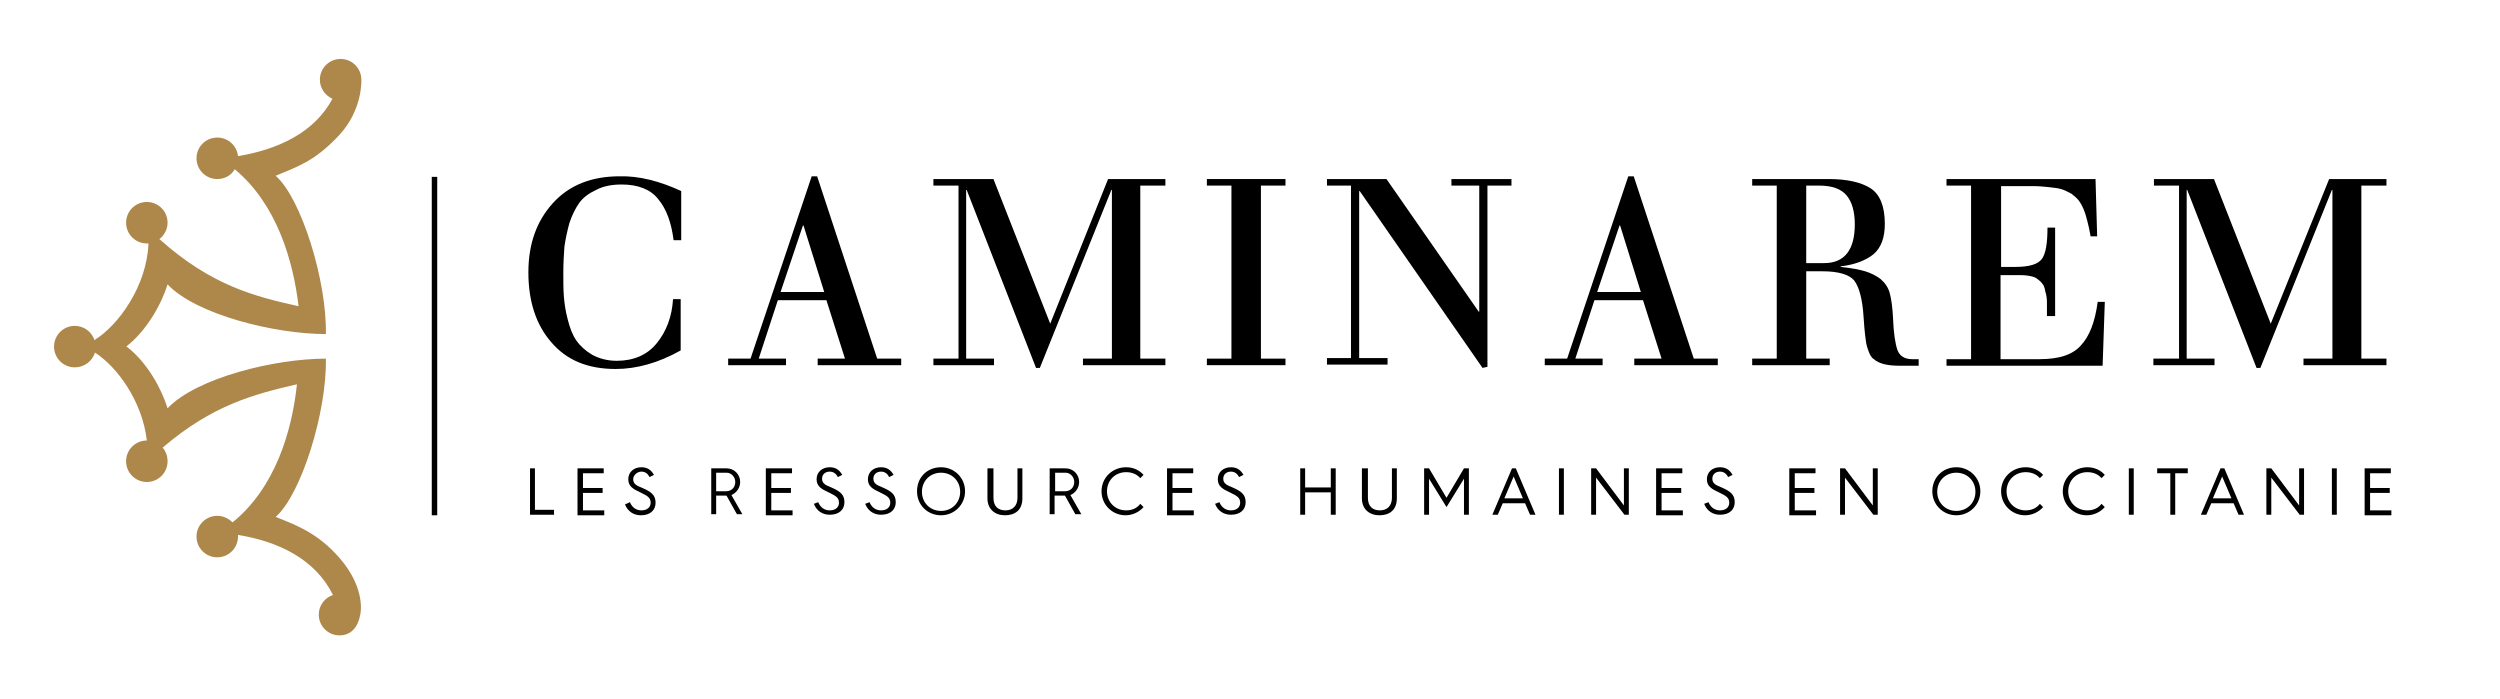
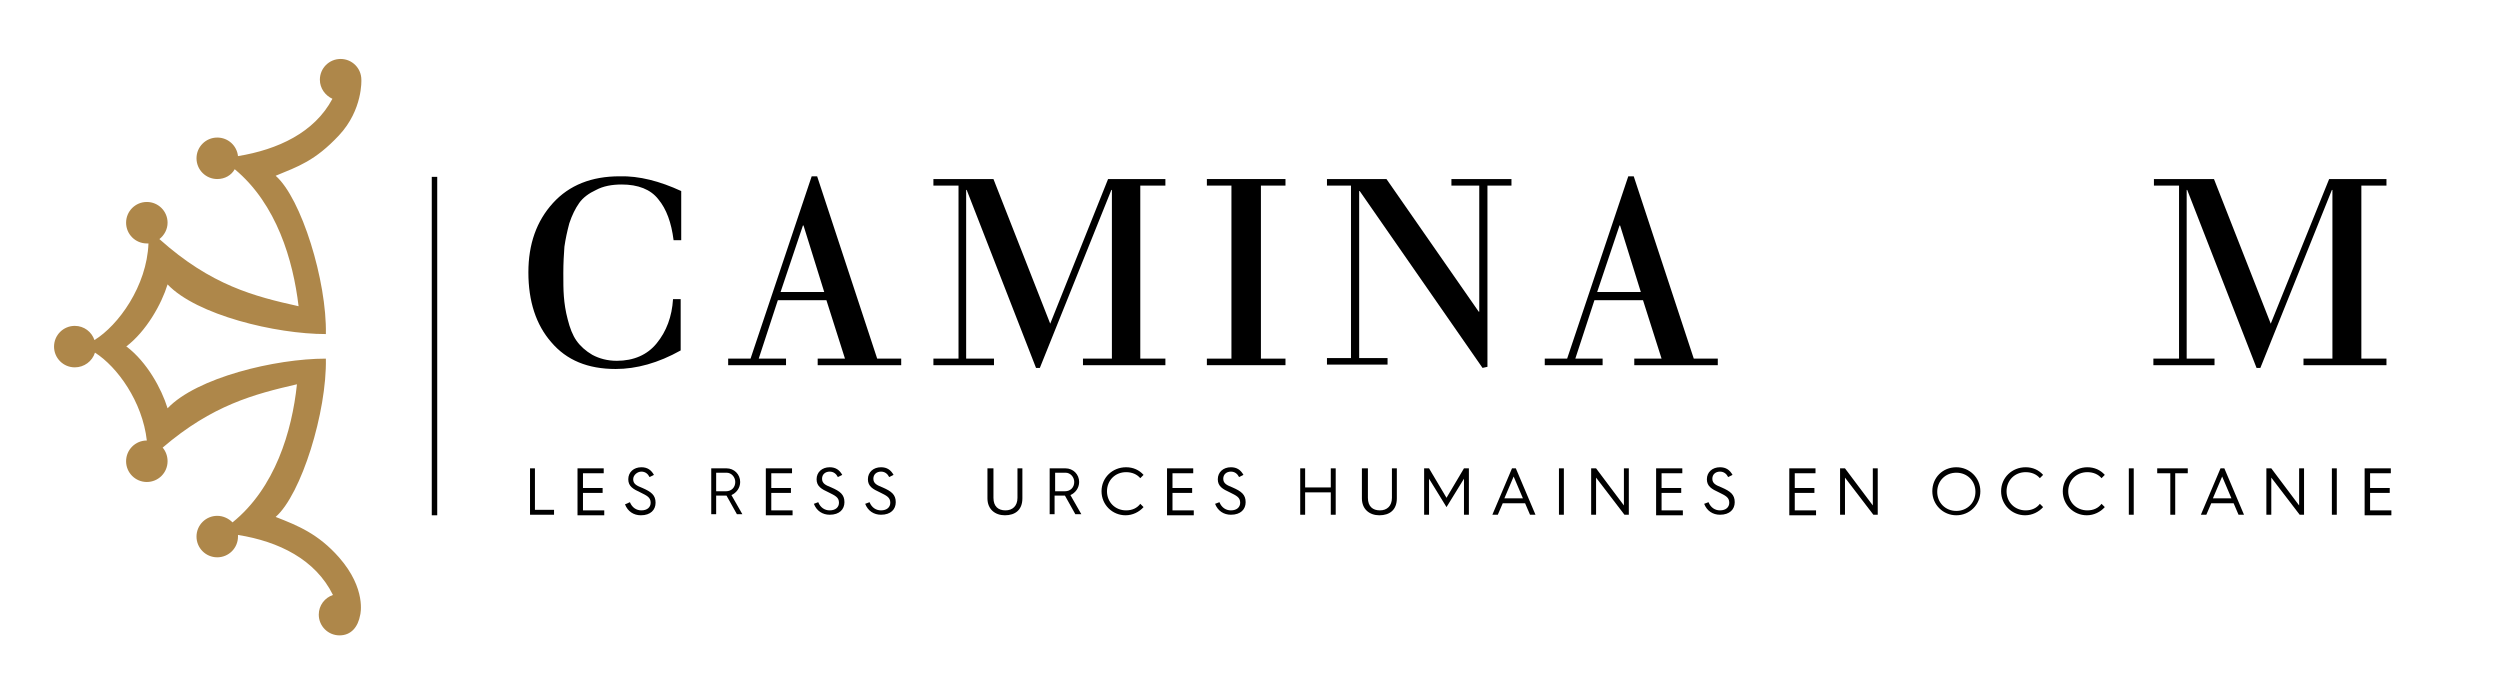
<svg xmlns="http://www.w3.org/2000/svg" id="Calque_1" x="0px" y="0px" viewBox="0 0 458 128" style="enable-background:new 0 0 458 128;" xml:space="preserve">
  <style type="text/css">	.st0{fill:#AE874A;}	.st1{fill:none;stroke:#000000;stroke-miterlimit:10;}</style>
  <g>
    <g>
      <path class="st0" d="M66.2,14.6c0-2.1-1.7-3.8-3.8-3.8c-2.1,0-3.8,1.7-3.8,3.8c0,1.6,1,2.9,2.3,3.5c-3.3,6.2-10,9.3-17.3,10.5   c-0.2-1.9-1.8-3.4-3.8-3.4c-2.1,0-3.8,1.7-3.8,3.8s1.7,3.8,3.8,3.8c1.4,0,2.6-0.7,3.2-1.8c7.7,6.4,10.7,16.7,11.7,25.1   c-8.1-1.8-16-3.8-25.5-12.3c0.9-0.7,1.5-1.8,1.5-3c0-2.1-1.7-3.8-3.8-3.8c-2.1,0-3.8,1.7-3.8,3.8s1.7,3.8,3.8,3.8   c0.1,0,0.2,0,0.3,0c-0.3,7.8-5.5,15-9.9,17.7c-0.5-1.5-1.9-2.6-3.6-2.6c-2.1,0-3.8,1.7-3.8,3.8s1.7,3.8,3.8,3.8   c1.7,0,3.2-1.1,3.7-2.7c4.1,2.6,8.7,9,9.5,16.1c-2.1,0-3.8,1.7-3.8,3.8c0,2.1,1.7,3.8,3.8,3.8c2.1,0,3.8-1.7,3.8-3.8   c0-0.9-0.3-1.8-0.9-2.5c9.1-7.8,16.8-9.8,24.6-11.6c-0.9,8.6-4,19-11.8,25.3c-0.7-0.7-1.7-1.2-2.8-1.2c-2.1,0-3.8,1.7-3.8,3.8   c0,2.1,1.7,3.8,3.8,3.8c2.1,0,3.8-1.7,3.8-3.8c0-0.1,0-0.2,0-0.3c7.5,1.2,14.2,4.5,17.4,11c-1.5,0.5-2.6,1.9-2.6,3.6   c0,2.1,1.7,3.8,3.8,3.8c2.1,0,3.4-1.5,3.8-3.8c0,0,1.2-4.7-3.9-10.5c-3.8-4.3-7.5-5.8-11.6-7.4c4.7-4.1,9.4-19.3,9.2-29   c-9.3,0-23.7,3.5-29,9.1c-1.1-3.6-3.8-8.5-7.5-11.3c0,0,0,0-0.1,0c3.7-2.8,6.5-7.8,7.6-11.4c5.3,5.6,19.8,9.1,29,9.1   c0.2-9.7-4.5-24.9-9.2-29c4.1-1.7,7.2-2.7,11.6-7.4S66.2,14.6,66.2,14.6z" />
    </g>
    <g>
      <g>
        <path d="M124.8,35v9h-1.4c-0.4-3.2-1.3-5.7-2.8-7.5c-1.4-1.8-3.7-2.7-6.7-2.7c-1.8,0-3.4,0.3-4.7,1c-1.3,0.6-2.4,1.4-3.1,2.4    c-0.7,1-1.3,2.2-1.8,3.7c-0.4,1.5-0.7,2.9-0.9,4.3c-0.1,1.4-0.2,3-0.2,4.8c0,1.6,0,3.1,0.1,4.3c0.1,1.3,0.3,2.7,0.7,4.2    c0.4,1.6,0.9,2.9,1.6,3.9c0.7,1,1.7,1.9,2.9,2.6c1.3,0.7,2.8,1.1,4.5,1.1c3.1,0,5.6-1.1,7.3-3.2c1.8-2.2,2.8-4.9,3-8.1h1.4v9.4    c-4.1,2.3-8.1,3.4-11.9,3.4c-5.1,0-9-1.6-11.8-4.9c-2.8-3.2-4.2-7.5-4.2-12.8c0-5.2,1.5-9.4,4.5-12.7c3-3.3,7.1-4.9,12.2-4.9    C117.1,32.2,120.9,33.2,124.8,35z" />
        <path d="M137.5,65.7l11.2-33.4h1l11,33.4h4.4v1.2h-15.3v-1.2h5L151.4,55h-8.9l-3.5,10.7h5v1.2h-10.6v-1.2H137.5z M151,53.5    l-3.8-12.2h-0.1L143,53.5H151z" />
        <path d="M175.6,65.7V34H171v-1.2h11l10.4,26.5L203,32.8h10.5V34h-4.6v31.7h4.6v1.2h-15.1v-1.2h5.3V34.8h-0.1l-13.1,32.6h-0.7    l-12.7-32.6h-0.1v30.9h5.1v1.2H171v-1.2H175.6z" />
        <path d="M225.6,65.7V34h-4.5v-1.2h14.4V34H231v31.7h4.5v1.2h-14.4v-1.2H225.6z" />
        <path d="M247.5,65.7V34h-4.4v-1.2h10.9l16.9,24.3h0.1V34h-5.1v-1.2h11V34h-4.4v33.2l-0.9,0.2l-22.5-32.4H249v30.6h5.2v1.2h-11.1    v-1.2H247.5z" />
        <path d="M287.1,65.7l11.2-33.4h1l11,33.4h4.4v1.2h-15.3v-1.2h5L301,55h-8.9l-3.5,10.7h5v1.2h-10.6v-1.2H287.1z M300.6,53.5    l-3.8-12.2h-0.1l-4.1,12.2H300.6z" />
-         <path d="M325.5,65.7V34H321v-1.2h14c3.4,0,6,0.6,7.7,1.7c1.7,1.1,2.6,3.3,2.6,6.5c0,2.6-0.7,4.4-2.1,5.6c-1.4,1.1-3.4,1.9-6,2.2    v0.1c2,0.2,3.5,0.5,4.5,0.8c1,0.3,2,0.8,2.8,1.4c0.8,0.7,1.4,1.5,1.7,2.6c0.3,1.1,0.5,2.6,0.6,4.5c0.1,2.8,0.4,4.7,0.8,5.9    c0.4,1.1,1.3,1.7,2.7,1.7h1.2v1.2h-3.5c-1.2,0-2.1-0.1-2.9-0.3c-0.7-0.2-1.4-0.5-1.8-0.9c-0.5-0.3-0.8-0.9-1.1-1.8    c-0.3-0.8-0.4-1.6-0.5-2.5c-0.1-0.8-0.2-2-0.3-3.5c-0.2-3.2-0.8-5.4-1.7-6.6c-0.9-1.1-2.9-1.7-5.8-1.7h-3v16h4.3v1.2H321v-1.2    H325.5z M330.9,34v14.2h3.3c3.7,0,5.6-2.4,5.6-7.1c0-2.3-0.5-4.1-1.5-5.3c-1-1.2-2.7-1.8-5-1.8H330.9z" />
-         <path d="M361.1,65.7V34h-4.5v-1.2h27.3l0.3,10.5h-1.2c-0.2-1.1-0.4-2.1-0.6-2.8c-0.2-0.8-0.4-1.5-0.7-2.2    c-0.3-0.7-0.6-1.2-0.9-1.6c-0.3-0.4-0.8-0.8-1.3-1.2c-0.6-0.3-1.1-0.6-1.7-0.8c-0.6-0.2-1.3-0.3-2.3-0.4c-1-0.1-1.9-0.2-2.9-0.2    c-1,0-2.2,0-3.7,0h-2.3v14.8h2.6c2.6,0,4.2-0.5,4.9-1.5s1-2.9,1-5.7h1.4v16.2H375c0-1.1,0-2,0-2.6c0-0.6-0.1-1.3-0.3-1.9    c-0.1-0.7-0.3-1.2-0.6-1.5c-0.2-0.3-0.6-0.6-1-0.9c-0.4-0.3-1-0.4-1.6-0.5c-0.6-0.1-1.4-0.1-2.4-0.1h-2.6v15.4h7.2    c3.5,0,6-0.8,7.5-2.5c1.6-1.7,2.6-4.3,3.1-8h1.3l-0.4,11.7h-28.6v-1.2H361.1z" />
        <path d="M399.2,65.7V34h-4.6v-1.2h11l10.4,26.5l10.7-26.5h10.5V34h-4.6v31.7h4.6v1.2H422v-1.2h5.3V34.8h-0.1l-13.1,32.6h-0.7    l-12.7-32.6h-0.1v30.9h5.1v1.2h-11.2v-1.2H399.2z" />
      </g>
      <g>
        <path d="M97.1,85.8H98v7.6h3.5v0.9h-4.4V85.8z" />
        <path d="M105.8,85.8h4.8v0.9h-3.8v2.7h3.6v0.9h-3.6v3.2h3.9v0.9h-4.9V85.8z" />
        <path d="M115.4,92c0.4,1,1.2,1.5,2.1,1.5c1.1,0,1.7-0.6,1.7-1.4c0-1-0.7-1.3-1.9-1.9c-1.3-0.6-2.2-1.1-2.2-2.4    c0-1.3,1-2.2,2.4-2.2c1.1,0,1.8,0.5,2.3,1.4l-0.8,0.4c-0.3-0.6-0.8-1-1.5-1S116,87,116,87.8c0,0.9,0.7,1.2,1.7,1.6    c1.6,0.7,2.4,1.3,2.4,2.7c0,1.3-0.9,2.3-2.7,2.3c-1.3,0-2.4-0.7-2.9-2L115.4,92z" />
        <path d="M130.2,85.8h2.9c1.4,0,2.5,1.1,2.5,2.5c0,1.1-0.7,2-1.6,2.4l2,3.5H135l-1.9-3.4h0h-1.9v3.4h-0.9V85.8z M133,90    c1,0,1.7-0.7,1.7-1.7c0-0.9-0.7-1.7-1.6-1.7h-1.9V90H133z" />
        <path d="M140.3,85.8h4.8v0.9h-3.8v2.7h3.6v0.9h-3.6v3.2h3.9v0.9h-4.9V85.8z" />
        <path d="M149.9,92c0.4,1,1.2,1.5,2.1,1.5c1.1,0,1.7-0.6,1.7-1.4c0-1-0.7-1.3-1.9-1.9c-1.3-0.6-2.2-1.1-2.2-2.4    c0-1.3,1-2.2,2.4-2.2c1.1,0,1.8,0.5,2.3,1.4l-0.8,0.4c-0.3-0.6-0.8-1-1.5-1c-0.8,0-1.4,0.5-1.4,1.3c0,0.9,0.7,1.2,1.7,1.6    c1.6,0.7,2.4,1.3,2.4,2.7c0,1.3-0.9,2.3-2.7,2.3c-1.3,0-2.4-0.7-2.9-2L149.9,92z" />
        <path d="M159.3,92c0.4,1,1.2,1.5,2.1,1.5c1.1,0,1.7-0.6,1.7-1.4c0-1-0.7-1.3-1.9-1.9c-1.3-0.6-2.2-1.1-2.2-2.4    c0-1.3,1-2.2,2.4-2.2c1.1,0,1.8,0.5,2.3,1.4l-0.8,0.4c-0.3-0.6-0.8-1-1.5-1c-0.8,0-1.4,0.5-1.4,1.3c0,0.9,0.7,1.2,1.7,1.6    c1.6,0.7,2.4,1.3,2.4,2.7c0,1.3-0.9,2.3-2.7,2.3c-1.3,0-2.4-0.7-2.9-2L159.3,92z" />
-         <path d="M172.4,85.6c2.4,0,4.4,1.9,4.4,4.4s-2,4.4-4.4,4.4S168,92.6,168,90S169.9,85.6,172.4,85.6z M172.4,93.6    c2,0,3.5-1.5,3.5-3.5s-1.5-3.5-3.5-3.5c-2,0-3.5,1.5-3.5,3.5S170.4,93.6,172.4,93.6z" />
        <path d="M181.1,85.8h0.9v5.4c0,1.6,0.9,2.3,2.2,2.3c1.3,0,2.2-0.8,2.2-2.3v-5.4h0.9v5.5c0,2.1-1.3,3.1-3.2,3.1    c-1.8,0-3.2-1.1-3.2-3.1V85.8z" />
        <path d="M192.3,85.8h2.9c1.4,0,2.5,1.1,2.5,2.5c0,1.1-0.7,2-1.6,2.4l2,3.5h-1.1l-1.9-3.4h0h-1.9v3.4h-0.9V85.8z M195.1,90    c1,0,1.7-0.7,1.7-1.7c0-0.9-0.7-1.7-1.6-1.7h-1.9V90H195.1z" />
        <path d="M206.3,85.6c1.3,0,2.4,0.5,3.2,1.4l-0.6,0.6c-0.6-0.7-1.5-1.1-2.6-1.1c-2,0-3.5,1.5-3.5,3.5s1.5,3.5,3.5,3.5    c1.1,0,2-0.4,2.6-1.2l0.6,0.6c-0.8,0.9-2,1.5-3.3,1.5c-2.4,0-4.4-1.9-4.4-4.4S203.8,85.6,206.3,85.6z" />
        <path d="M213.8,85.8h4.8v0.9h-3.8v2.7h3.6v0.9h-3.6v3.2h3.9v0.9h-4.9V85.8z" />
        <path d="M223.4,92c0.4,1,1.2,1.5,2.1,1.5c1.1,0,1.7-0.6,1.7-1.4c0-1-0.7-1.3-1.9-1.9c-1.3-0.6-2.2-1.1-2.2-2.4    c0-1.3,1-2.2,2.4-2.2c1.1,0,1.8,0.5,2.3,1.4l-0.8,0.4c-0.3-0.6-0.8-1-1.5-1c-0.8,0-1.4,0.5-1.4,1.3c0,0.9,0.7,1.2,1.7,1.6    c1.6,0.7,2.4,1.3,2.4,2.7c0,1.3-0.9,2.3-2.7,2.3c-1.3,0-2.4-0.7-2.9-2L223.4,92z" />
        <path d="M238.2,85.8h0.9v3.5h4.7v-3.5h0.9v8.5h-0.9v-4.1h-4.7v4.1h-0.9V85.8z" />
        <path d="M249.7,85.8h0.9v5.4c0,1.6,0.9,2.3,2.2,2.3c1.3,0,2.2-0.8,2.2-2.3v-5.4h0.9v5.5c0,2.1-1.3,3.1-3.2,3.1    c-1.8,0-3.2-1.1-3.2-3.1V85.8z" />
        <path d="M260.9,85.8h0.9l3.2,5.4l3.2-5.4h0.9v8.5h-0.9v-6.6l-3.2,5.2l-3.2-5.2v6.6h-0.9V85.8z" />
        <path d="M277,85.8h0.7l3.6,8.5h-1l-0.9-2.1h-4.1l-0.9,2.1h-1L277,85.8z M279,91.3l-1.7-4l-1.7,4H279z" />
        <path d="M285.6,85.8h0.9v8.5h-0.9V85.8z" />
        <path d="M291.6,85.8h0.8l5.1,6.8v-6.8h0.9v8.5h-0.8l-5.2-6.8v6.8h-0.9V85.8z" />
        <path d="M303.4,85.8h4.8v0.9h-3.8v2.7h3.6v0.9h-3.6v3.2h3.9v0.9h-4.9V85.8z" />
        <path d="M313,92c0.4,1,1.2,1.5,2.1,1.5c1.1,0,1.7-0.6,1.7-1.4c0-1-0.7-1.3-1.9-1.9c-1.3-0.6-2.2-1.1-2.2-2.4c0-1.3,1-2.2,2.4-2.2    c1.1,0,1.8,0.5,2.3,1.4l-0.8,0.4c-0.3-0.6-0.8-1-1.5-1c-0.8,0-1.4,0.5-1.4,1.3c0,0.9,0.7,1.2,1.7,1.6c1.6,0.7,2.4,1.3,2.4,2.7    c0,1.3-0.9,2.3-2.7,2.3c-1.3,0-2.4-0.7-2.9-2L313,92z" />
        <path d="M327.8,85.8h4.8v0.9h-3.8v2.7h3.6v0.9h-3.6v3.2h3.9v0.9h-4.9V85.8z" />
        <path d="M337.2,85.8h0.8l5.1,6.8v-6.8h0.9v8.5h-0.8l-5.2-6.8v6.8h-0.9V85.8z" />
        <path d="M358.4,85.6c2.4,0,4.4,1.9,4.4,4.4s-2,4.4-4.4,4.4c-2.4,0-4.4-1.9-4.4-4.4S355.9,85.6,358.4,85.6z M358.4,93.6    c2,0,3.5-1.5,3.5-3.5s-1.5-3.5-3.5-3.5c-2,0-3.5,1.5-3.5,3.5S356.4,93.6,358.4,93.6z" />
        <path d="M371.1,85.6c1.3,0,2.4,0.5,3.2,1.4l-0.6,0.6c-0.6-0.7-1.5-1.1-2.6-1.1c-2,0-3.5,1.5-3.5,3.5s1.5,3.5,3.5,3.5    c1.1,0,2-0.4,2.6-1.2l0.6,0.6c-0.8,0.9-2,1.5-3.3,1.5c-2.4,0-4.4-1.9-4.4-4.4S368.6,85.6,371.1,85.6z" />
        <path d="M382.4,85.6c1.3,0,2.4,0.5,3.2,1.4l-0.6,0.6c-0.6-0.7-1.5-1.1-2.6-1.1c-2,0-3.5,1.5-3.5,3.5s1.5,3.5,3.5,3.5    c1.1,0,2-0.4,2.6-1.2l0.6,0.6c-0.8,0.9-2,1.5-3.3,1.5c-2.4,0-4.4-1.9-4.4-4.4S380,85.6,382.4,85.6z" />
        <path d="M390,85.8h0.9v8.5H390V85.8z" />
        <path d="M397.5,86.7h-2.3v-0.9h5.6v0.9h-2.3v7.6h-0.9V86.7z" />
        <path d="M406.8,85.8h0.7l3.6,8.5h-1l-0.9-2.1h-4.1l-0.9,2.1h-1L406.8,85.8z M408.8,91.3l-1.7-4l-1.7,4H408.8z" />
        <path d="M415.3,85.8h0.8l5.1,6.8v-6.8h0.9v8.5h-0.8l-5.2-6.8v6.8h-0.9V85.8z" />
        <path d="M427.2,85.8h0.9v8.5h-0.9V85.8z" />
        <path d="M433.2,85.8h4.8v0.9h-3.8v2.7h3.6v0.9h-3.6v3.2h3.9v0.9h-4.9V85.8z" />
      </g>
    </g>
    <line class="st1" x1="79.6" y1="32.4" x2="79.6" y2="94.4" />
  </g>
</svg>